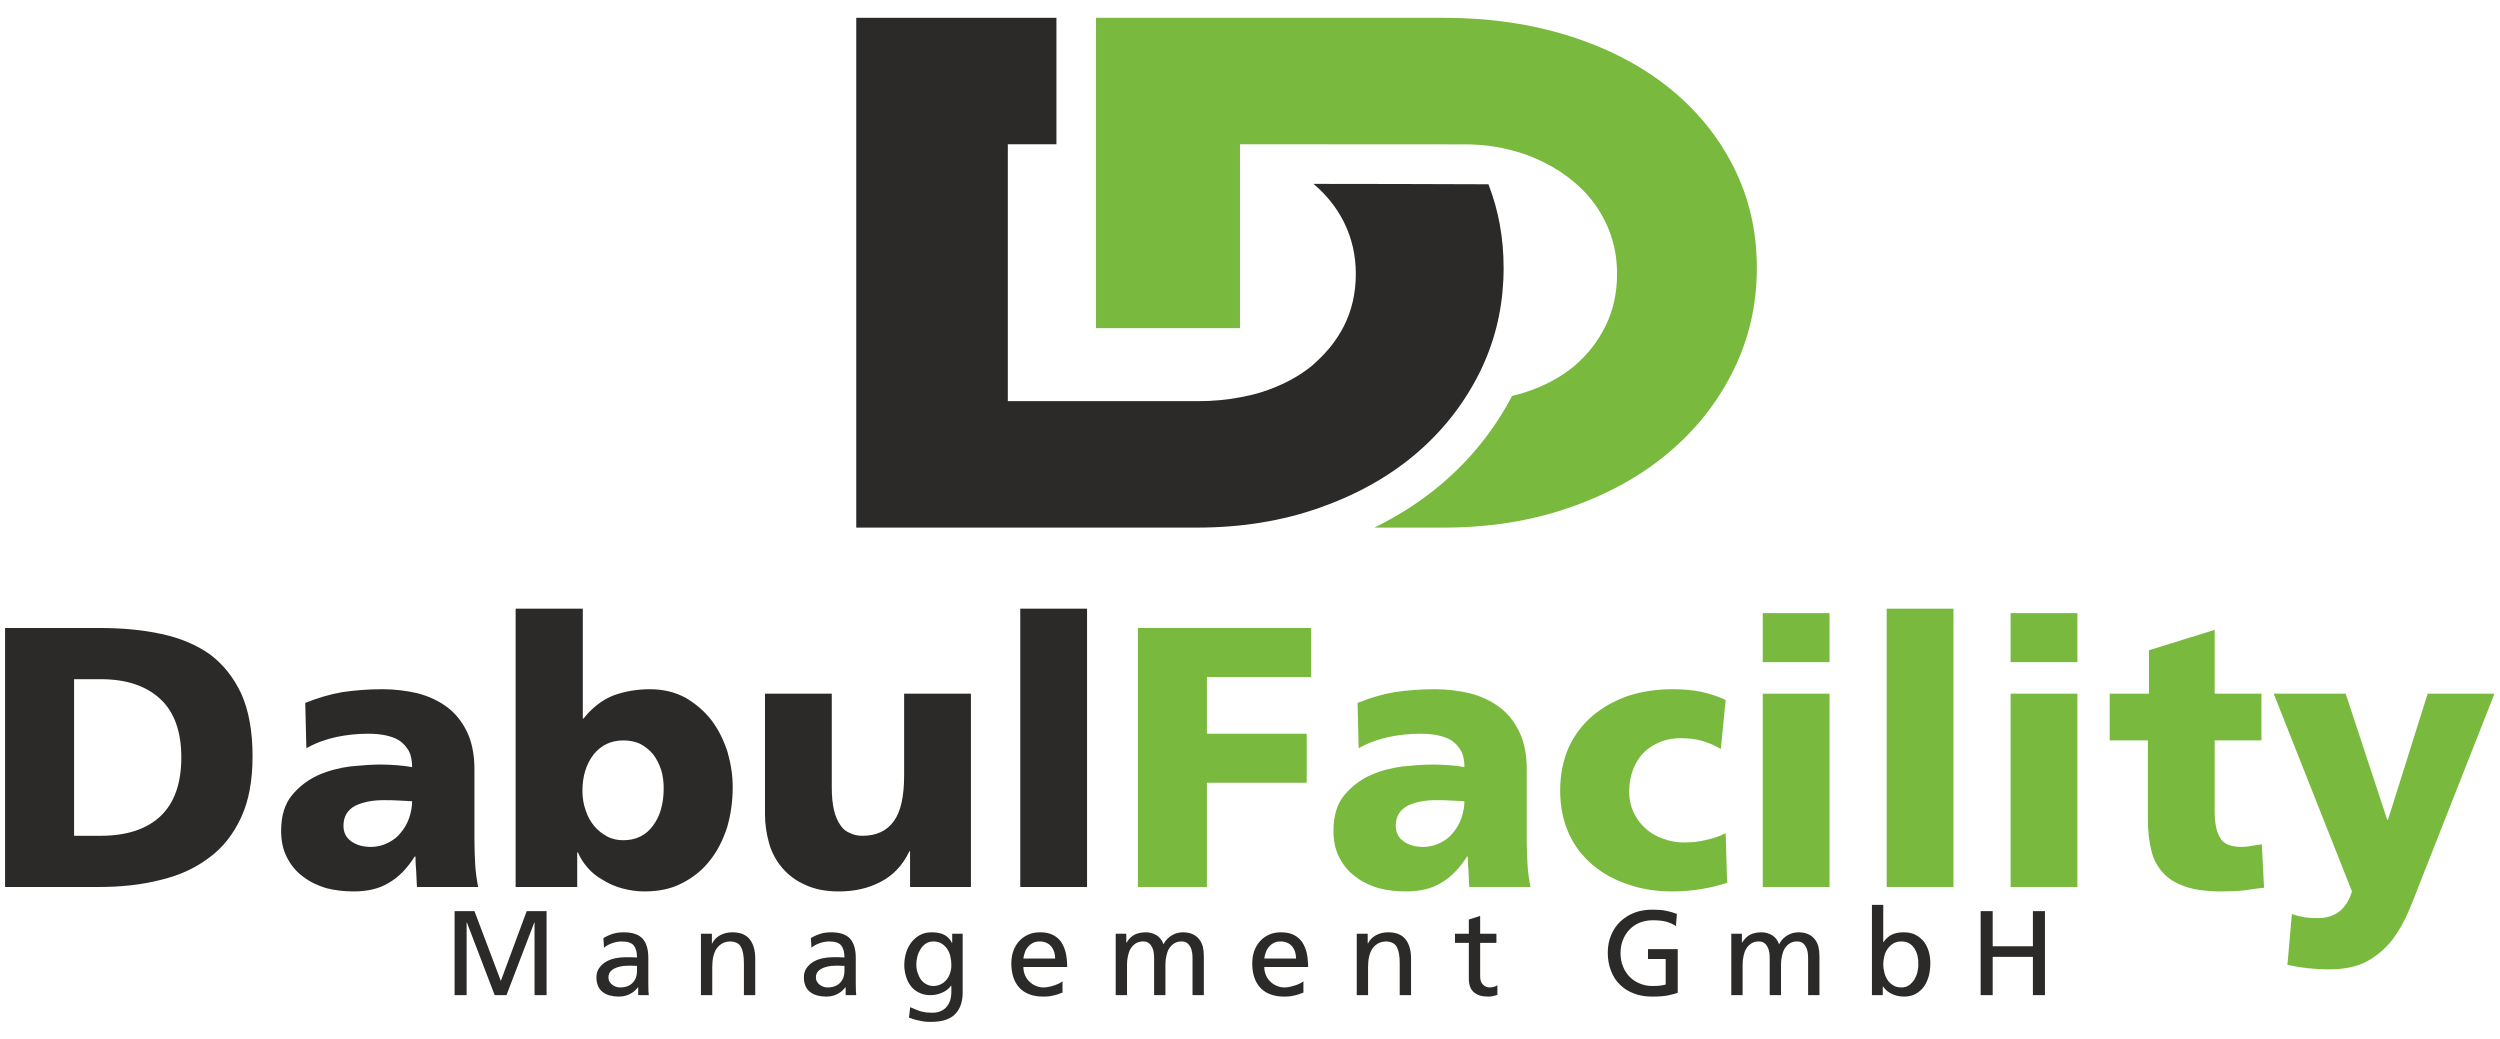
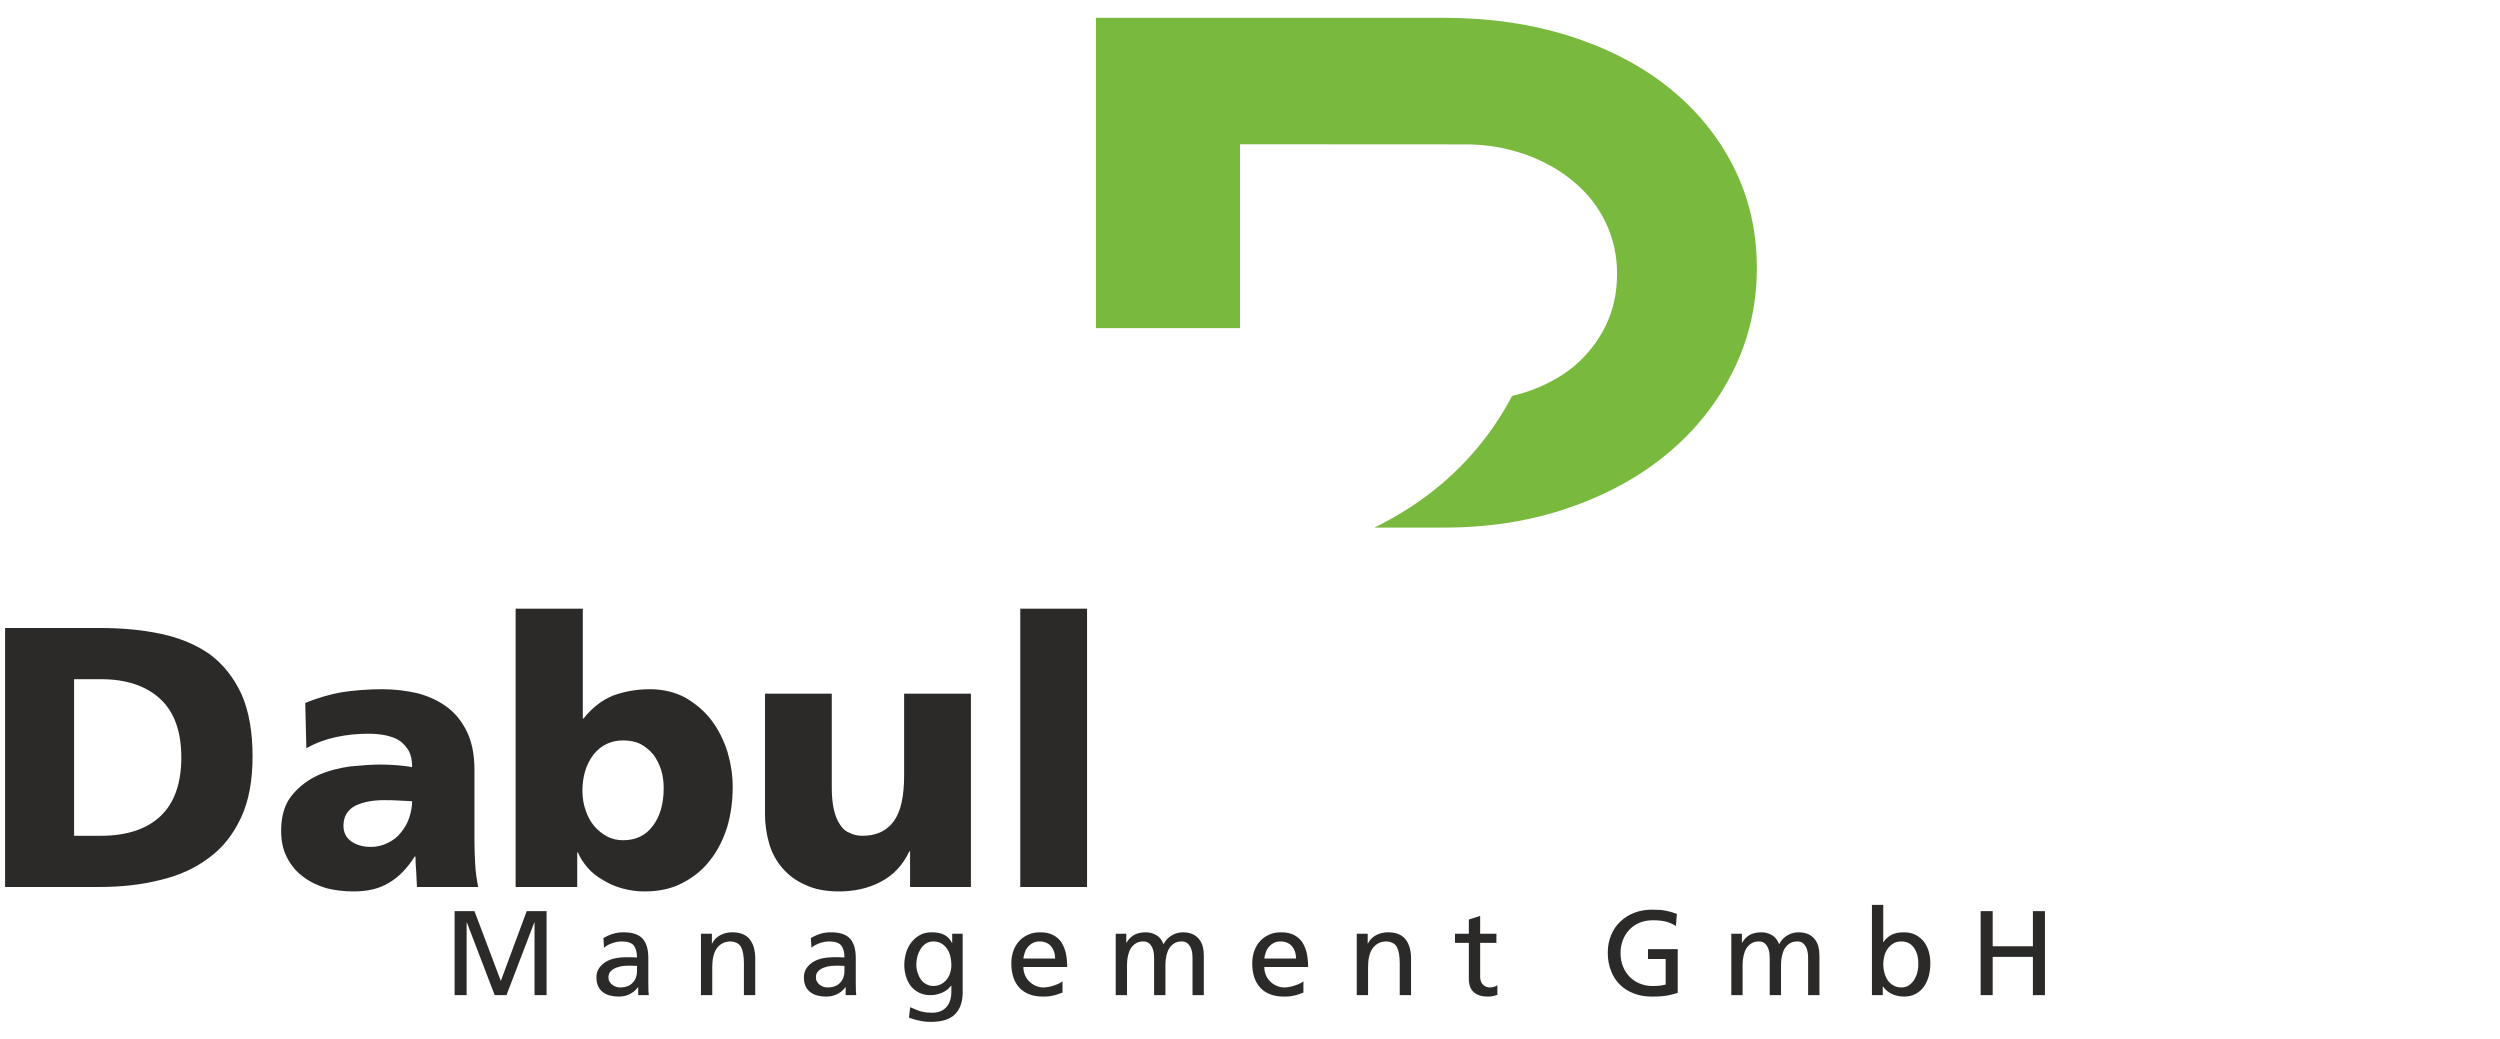
<svg xmlns="http://www.w3.org/2000/svg" height="185mm" style="shape-rendering:geometricPrecision; text-rendering:geometricPrecision; image-rendering:optimizeQuality; fill-rule:evenodd; clip-rule:evenodd" version="1.1" viewBox="0 0 44500 18500" width="445mm">
  <defs>
    <style type="text/css">
   
    .fil0 {fill:#2B2A29;fill-rule:nonzero}
    .fil1 {fill:#78B93E;fill-rule:nonzero}
   
  </style>
  </defs>
  <g id="Ebene_x0020_1">
    <g id="_2355854980768">
-       <path class="fil0" d="M26764.46 4766.66c0,592.63 -111.62,1147.65 -334.57,1663.78 -25.93,57.64 -50.68,116.45 -78.6,172.81 -91.72,188.2 -196.1,366.91 -310.02,537.4 -230.18,343.37 -506.05,652.62 -827.76,927.79 -481.3,411.54 -1057.74,734.92 -1726.93,970.13 -668.06,236.44 -1393.61,352.76 -2180.17,352.76l-6065.05 0 0 -9074.45 3563.2 0 0 2250.81 -865.29 0 0 4572.96 3394.1 0c258.29,0 503.65,-23.5 738.48,-68.17 132.62,-24.73 261.77,-54.07 386.26,-92.9 343.94,-110.49 638.69,-263.42 884.01,-459.8 32.9,-27 62.21,-56.4 92.77,-84.65 199.6,-181.13 363.89,-390.41 487.16,-631.46 140.94,-277.47 211.41,-589.12 211.41,-928.92 0,-330.5 -70.47,-637.28 -211.41,-920.75 -131.42,-262.26 -313.4,-488.02 -542.34,-680.84 0,0 3045.33,3.44 3114.6,7.04 179.84,461.02 270.15,956.03 270.15,1486.46z" />
      <path class="fil1" d="M31271.63 4766.66c0,659.56 -139.89,1271.02 -422.84,1836.59 -279.25,565.71 -667.91,1053.64 -1160.96,1465.19 -492.05,411.6 -1079.06,734.92 -1762.17,970.13 -682.15,236.44 -1423.03,352.76 -2224.84,352.76l-1236.28 0c444.96,-218.68 848.89,-480.96 1205.74,-785.49 517.72,-442.1 934.56,-966.55 1244.39,-1558.09 83.51,-19.94 165.6,-42.2 245.36,-68.17 333.39,-110.49 618.9,-263.42 857.09,-459.8 235.95,-199.83 423.79,-437.41 561.13,-716.11 137.34,-277.47 205.47,-589.12 205.47,-928.92 0,-330.5 -68.13,-637.28 -205.47,-920.75 -137.34,-283.38 -329.77,-525.68 -576.46,-727.93 -245.36,-204.57 -532.9,-363.31 -862.84,-482.06 -41.03,-14.13 -84.61,-25.97 -126.83,-38.83 -274.7,-84.61 -567.07,-130.52 -879.38,-135.26 -21.11,0 -4060.87,-2.27 -4060.87,-2.27l0 3273.68 -2562.91 0 0 -5524.41 6191.86 0c810.05,0 1556.66,109.46 2239.98,325.81 681.03,216.3 1269.22,522 1762.19,916 491.83,393.88 877.04,861.97 1154.05,1411.04 275.86,545.69 414.59,1145.44 414.59,1796.89z" />
      <path class="fil0" d="M90.26 15788.34m1228.49 -911.46l475.54 0c462.33,0 818.99,-118.88 1063.36,-350.04 244.37,-231.16 369.87,-581.22 369.87,-1043.55 0,-462.34 -125.5,-812.38 -376.47,-1043.54 -250.98,-231.16 -601.04,-350.06 -1056.76,-350.06l-475.54 0 0 2787.19zm-1228.49 -3698.65l1677.61 0c402.9,0 766.14,33.03 1102.99,105.68 336.85,72.66 620.85,191.53 865.23,363.27 237.77,178.32 422.69,409.48 561.38,706.7 132.11,297.22 198.16,667.07 198.16,1109.6 0,429.3 -66.05,792.57 -204.77,1089.78 -138.68,297.22 -323.61,534.99 -567.98,713.31 -244.38,184.92 -528.38,317.03 -865.23,396.27 -336.85,85.87 -700.09,125.5 -1089.78,125.5l-1677.61 0 0 -4610.11zm4913.93 4610.11m1109.6 -1089.78c0,118.89 46.24,211.34 138.71,277.4 92.45,66.05 211.35,99.07 350.04,99.07 112.29,0 211.34,-26.42 303.82,-72.65 92.47,-46.24 171.71,-105.69 231.16,-184.93 59.45,-72.66 112.29,-158.53 145.32,-257.58 33,-99.08 52.82,-198.16 52.82,-297.22 -72.64,-6.6 -151.9,-6.6 -237.77,-13.21 -85.85,-6.6 -178.32,-6.6 -264.19,-6.6 -204.74,0 -369.85,33.02 -508.56,99.05 -138.69,72.66 -211.35,191.56 -211.35,356.67zm1307.73 1089.78c-6.6,-92.47 -6.6,-184.93 -13.21,-277.4 -6.6,-85.87 -13.21,-178.32 -13.21,-264.19l-13.21 0c-138.69,217.95 -290.61,369.87 -462.32,468.93 -171.72,105.69 -383.09,151.92 -627.46,151.92 -171.72,0 -336.83,-19.81 -488.75,-59.45 -151.9,-46.23 -290.61,-112.28 -409.48,-204.74 -118.9,-85.87 -211.35,-198.16 -284.01,-336.84 -72.65,-138.71 -105.68,-297.22 -105.68,-482.15 0,-264.18 66.05,-475.53 191.55,-627.45 125.48,-151.9 277.38,-270.8 462.33,-356.64 178.32,-79.27 376.46,-132.11 581.22,-158.53 204.74,-19.82 383.06,-33.03 541.59,-33.03 99.06,0 198.13,6.61 297.19,13.21 99.08,6.61 184.95,19.82 257.59,33.03 0,-118.87 -19.82,-217.95 -59.43,-290.61 -46.24,-72.66 -99.08,-138.69 -171.74,-184.93 -72.63,-46.23 -158.5,-72.65 -250.98,-92.47 -99.05,-19.82 -198.13,-26.42 -303.82,-26.42 -191.53,0 -383.06,19.81 -567.98,59.45 -184.95,39.63 -363.27,105.68 -528.38,198.13l-19.82 -805.77c211.35,-85.85 429.3,-151.9 653.86,-191.54 224.56,-33.02 462.32,-52.84 719.91,-52.84 217.97,0 429.32,26.42 627.45,72.66 198.14,52.84 369.88,132.11 521.78,244.37 151.9,112.29 270.79,264.19 356.66,442.51 85.85,178.35 132.08,402.9 132.08,667.09l0 1281.32c0,138.71 6.61,270.79 13.21,402.9 6.61,138.68 26.43,270.79 52.85,409.48l-1089.79 0zm1756.88 0m2635.28 -1756.85c0,-112.29 -13.21,-224.58 -46.24,-330.24 -33.02,-99.08 -79.26,-191.53 -138.71,-270.8 -59.42,-72.66 -138.68,-138.71 -224.55,-184.92 -92.46,-46.24 -198.14,-66.06 -310.43,-66.06 -217.95,0 -396.27,85.87 -528.38,250.98 -132.08,171.72 -198.13,389.67 -198.13,647.25 0,125.5 19.81,244.4 59.44,350.06 33.03,105.69 85.87,198.14 151.9,277.4 66.06,79.26 145.32,138.71 231.19,184.93 85.84,46.23 184.92,66.05 283.98,66.05 224.58,0 402.9,-85.87 528.38,-257.58 125.5,-165.11 191.55,-389.67 191.55,-667.07zm-2635.28 -3196.69l1195.44 0 0 1954.98 13.21 0c151.92,-191.53 330.24,-330.22 528.38,-409.48 198.14,-72.66 416.11,-112.29 653.88,-112.29 237.77,0 449.11,52.84 634.04,151.92 178.34,105.67 336.85,237.77 462.35,402.88 125.48,165.13 217.95,356.66 283.98,561.41 59.45,204.74 92.47,416.11 92.47,620.85 0,257.58 -33.02,495.35 -99.08,719.91 -72.63,224.55 -171.71,422.69 -303.79,587.82 -132.11,171.72 -297.22,303.82 -488.77,402.88 -198.14,105.69 -422.7,151.92 -680.28,151.92 -138.69,0 -264.19,-19.81 -389.67,-52.84 -125.5,-33.03 -244.39,-85.87 -350.06,-151.92 -105.68,-59.43 -198.13,-132.09 -270.79,-217.95 -72.66,-85.85 -132.11,-171.72 -171.72,-270.8l-13.21 0 0 614.25 -1096.38 0 0 -4953.54zm4438.37 4953.54m3665.62 0l-1083.18 0 0 -634.06 -13.21 0c-118.89,250.97 -290.61,429.32 -508.56,541.59 -224.56,118.89 -475.54,171.73 -746.33,171.73 -231.16,0 -435.93,-39.63 -601.04,-118.89 -165.11,-72.66 -303.82,-178.32 -409.5,-303.82 -105.66,-125.48 -184.93,-270.8 -231.16,-435.91 -46.22,-165.11 -72.64,-336.85 -72.64,-515.17l0 -2146.53 1188.84 0 0 1664.39c0,165.11 13.21,297.22 39.63,409.49 26.42,112.29 66.05,198.13 112.29,264.19 46.22,72.65 105.66,118.89 178.32,145.31 66.05,33.01 138.69,46.22 217.95,46.22 244.38,0 429.3,-85.85 554.8,-257.59 125.48,-171.71 184.93,-442.51 184.93,-818.96l0 -1453.05 1188.86 0 0 3441.06zm878.41 0m0 -4953.54l1188.87 0 0 4953.54 -1188.87 0 0 -4953.54z" />
-       <path class="fil1" d="M20254.57 15788.34m0 -4610.11l3084.4 0 0 871.83 -1855.93 0 0 1010.52 1776.66 0 0 871.83 -1776.66 0 0 1855.93 -1228.47 0 0 -4610.11zm3480.67 4610.11m1109.6 -1089.78c0,118.89 46.24,211.34 138.71,277.4 92.45,66.05 211.35,99.07 350.04,99.07 112.28,0 211.34,-26.42 303.82,-72.65 92.47,-46.24 171.71,-105.69 231.16,-184.93 59.45,-72.66 112.29,-158.53 145.31,-257.58 33.01,-99.08 52.83,-198.16 52.83,-297.22 -72.64,-6.6 -151.9,-6.6 -237.77,-13.21 -85.85,-6.6 -178.32,-6.6 -264.19,-6.6 -204.74,0 -369.85,33.02 -508.56,99.05 -138.69,72.66 -211.35,191.56 -211.35,356.67zm1307.73 1089.78c-6.6,-92.47 -6.6,-184.93 -13.21,-277.4 -6.6,-85.87 -13.21,-178.32 -13.21,-264.19l-13.21 0c-138.69,217.95 -290.61,369.87 -462.32,468.93 -171.72,105.69 -383.09,151.92 -627.46,151.92 -171.72,0 -336.83,-19.81 -488.75,-59.45 -151.9,-46.23 -290.61,-112.28 -409.48,-204.74 -118.9,-85.87 -211.35,-198.16 -284.01,-336.84 -72.65,-138.71 -105.68,-297.22 -105.68,-482.15 0,-264.18 66.05,-475.53 191.55,-627.45 125.48,-151.9 277.38,-270.8 462.33,-356.64 178.32,-79.27 376.46,-132.11 581.22,-158.53 204.74,-19.82 383.06,-33.03 541.59,-33.03 99.05,0 198.13,6.61 297.19,13.21 99.08,6.61 184.95,19.82 257.59,33.03 0,-118.87 -19.82,-217.95 -59.43,-290.61 -46.24,-72.66 -99.08,-138.69 -171.74,-184.93 -72.63,-46.23 -158.5,-72.65 -250.98,-92.47 -99.05,-19.82 -198.13,-26.42 -303.82,-26.42 -191.53,0 -383.06,19.81 -567.99,59.45 -184.94,39.63 -363.26,105.68 -528.37,198.13l-19.82 -805.77c211.35,-85.85 429.3,-151.9 653.86,-191.54 224.56,-33.02 462.32,-52.84 719.91,-52.84 217.97,0 429.32,26.42 627.45,72.66 198.14,52.84 369.88,132.11 521.78,244.37 151.9,112.29 270.79,264.19 356.66,442.51 85.85,178.35 132.08,402.9 132.08,667.09l0 1281.32c0,138.71 6.61,270.79 13.21,402.9 6.61,138.68 26.43,270.79 52.85,409.48l-1089.79 0zm1618.16 0m2859.85 -2456.97c-112.27,-66.03 -224.56,-112.26 -336.83,-145.29 -112.29,-33.03 -244.37,-46.24 -383.08,-46.24 -125.48,0 -244.37,19.82 -356.66,66.06 -112.27,46.23 -211.35,105.66 -290.59,184.92 -85.87,85.87 -145.32,184.93 -191.56,297.22 -46.23,118.87 -72.63,250.98 -72.63,402.87 0,138.72 26.4,257.59 79.24,369.88 52.84,112.29 125.5,211.34 217.95,290.61 85.87,79.26 191.55,138.69 310.43,178.32 118.89,46.24 244.37,66.05 369.87,66.05 138.69,0 270.8,-13.21 396.27,-46.24 125.5,-26.42 244.38,-66.05 343.46,-118.87l26.42 885.02c-151.9,46.24 -310.43,85.87 -475.54,112.29 -171.74,26.42 -336.85,39.63 -495.35,39.63 -284.01,0 -548.19,-39.63 -792.57,-125.5 -244.37,-79.26 -455.74,-198.13 -634.06,-350.06 -178.32,-151.9 -323.64,-336.82 -422.69,-561.38 -99.08,-217.97 -151.93,-475.56 -151.93,-759.56 0,-283.98 52.85,-541.57 151.93,-766.15 99.05,-217.95 244.37,-409.48 422.69,-561.38 178.32,-151.92 389.69,-270.79 634.06,-356.66 244.38,-79.27 508.56,-118.9 792.57,-118.9 178.32,0 350.04,13.21 508.56,46.24 151.9,33.03 297.22,79.26 435.91,145.31l-85.87 871.81zm746.35 2456.97m1188.86 -4002.47l-1188.86 0 0 -871.83 1188.86 0 0 871.83zm-1188.86 561.41l1188.86 0 0 3441.06 -1188.86 0 0 -3441.06zm2205.99 3441.06m0 -4953.54l1188.86 0 0 4953.54 -1188.86 0 0 -4953.54zm2205.98 4953.54m1188.87 -4002.47l-1188.87 0 0 -871.83 1188.87 0 0 871.83zm-1188.87 561.41l1188.87 0 0 3441.06 -1188.87 0 0 -3441.06zm1763.48 3441.06m0 -3441.06l700.09 0 0 -772.76 1169.05 -363.26 0 1136.02 832.2 0 0 832.19 -832.2 0 0 1268.11c0,211.34 33.03,369.87 99.06,468.93 59.45,105.68 184.95,158.52 376.48,158.52 59.44,0 125.47,-6.6 184.92,-19.81 59.45,-6.61 118.9,-19.82 178.34,-26.42l39.61 772.75c-112.26,13.21 -231.16,26.42 -343.43,46.24 -118.89,13.21 -250.97,19.81 -402.9,19.81 -264.19,0 -482.14,-26.42 -653.85,-85.87 -171.74,-59.44 -303.82,-138.69 -402.9,-250.98 -99.06,-112.28 -171.72,-244.37 -204.74,-402.89 -39.64,-158.51 -59.45,-343.44 -59.45,-548.18l0 -1400.21 -680.28 0 0 -832.19zm2919.29 3441.06m323.64 482.14c79.24,26.42 158.5,46.24 231.16,59.45 72.64,6.6 151.9,13.21 237.77,13.21 145.29,0 270.79,-39.63 376.46,-118.9 105.68,-85.84 178.34,-204.74 224.57,-356.64l-1393.6 -3520.32 1281.32 0 739.72 2245.61 13.21 0 706.7 -2245.61 1188.86 0 -1261.5 3203.29c-85.86,217.95 -165.13,429.3 -250.97,634.06 -85.87,204.75 -184.95,383.07 -303.83,541.57 -125.5,158.53 -270.79,284.01 -449.11,383.08 -178.34,99.08 -409.51,145.3 -680.3,145.3 -250.98,0 -495.35,-26.4 -739.73,-79.24l79.27 -904.86z" />
      <path class="fil0" d="M8091.83 17713.75m0 -1495.88l353.6 0 469.33 1242.99 460.79 -1242.99 353.59 0 0 1495.88 -214.3 0 0 -1294.44 -4.29 0 -495.06 1294.44 -210.01 0 -495.05 -1294.44 -4.29 0 0 1294.44 -214.31 0 0 -1495.88zm2524.56 1495.88m722.23 -520.76c-21.45,0 -42.87,0 -64.3,-2.15 -21.44,-2.14 -42.87,-2.14 -64.29,-2.14 -27.86,0 -62.15,2.14 -105.02,4.29 -42.85,4.29 -83.57,12.84 -124.3,27.85 -40.72,15 -77.14,34.3 -105,62.15 -30.02,27.86 -45.01,66.44 -45.01,115.73 0,27.85 6.43,53.57 19.28,75.01 12.87,23.57 30,40.71 49.3,55.72 19.28,14.99 40.71,27.86 64.3,34.29 23.56,8.58 47.13,12.85 70.7,12.85 100.73,0 175.75,-27.86 227.18,-83.58 51.44,-53.57 77.16,-122.15 77.16,-203.58l0 -96.44zm-597.93 -495.05c49.28,-30.03 105,-55.74 165.03,-75.02 60,-19.28 124.29,-27.86 195,-27.86 156.45,0 270.04,38.58 338.61,113.58 66.43,75.01 100.73,188.59 100.73,338.6l0 452.21c0,62.14 0,109.28 2.14,141.43 2.15,32.15 4.29,57.86 6.43,72.87l-188.59 0 0 -141.43 -4.29 0c-10.7,17.13 -27.86,34.27 -47.14,53.57 -19.3,19.28 -42.86,38.58 -70.72,53.57 -27.86,17.16 -60.01,32.15 -96.44,42.87 -36.44,10.7 -79.29,17.14 -124.3,17.14 -57.86,0 -111.43,-6.44 -160.74,-19.28 -49.28,-12.87 -92.15,-34.3 -128.59,-62.15 -36.43,-27.86 -62.15,-62.15 -81.43,-105.02 -19.3,-42.85 -30,-94.3 -30,-154.3 0,-68.59 17.14,-126.45 51.43,-171.44 32.15,-45.02 75.02,-83.6 124.3,-111.45 49.3,-27.86 105.02,-47.14 165.02,-60.01 60.01,-10.72 115.72,-17.13 167.17,-17.13 40.7,0 75,0 107.14,0 32.15,0 66.44,2.14 107.17,4.26 0,-94.27 -19.3,-165 -57.86,-214.3 -40.73,-47.14 -111.46,-70.71 -212.19,-70.71 -57.86,0 -113.57,10.7 -169.29,30 -57.86,19.28 -107.16,47.14 -147.87,81.43l-10.72 -171.43zm1735.92 1015.81m0 -1092.98l195.01 0 0 173.58 4.28 0c30.01,-62.14 77.17,-111.43 143.6,-147.86 66.42,-34.29 137.15,-51.43 214.31,-51.43 141.44,0 244.31,40.73 310.75,124.3 66.44,83.57 98.58,197.17 98.58,345.04l0 649.35 -201.46 0 0 -565.78c0,-128.59 -17.13,-225.03 -49.28,-287.18 -32.15,-62.15 -94.29,-96.44 -182.18,-102.85 -57.86,0 -107.14,10.7 -147.87,32.15 -42.85,23.57 -77.14,53.57 -104.99,92.15 -27.88,40.7 -47.16,87.86 -60.03,143.58 -12.85,55.71 -19.28,115.72 -19.28,182.16l0 505.77 -201.44 0 0 -1092.98zm1832.34 1092.98m722.22 -520.76c-21.44,0 -42.87,0 -64.29,-2.15 -21.45,-2.14 -42.87,-2.14 -64.29,-2.14 -27.86,0 -62.15,2.14 -105.02,4.29 -42.85,4.29 -83.58,12.84 -124.3,27.85 -40.73,15 -77.14,34.3 -105,62.15 -30.02,27.86 -45.01,66.44 -45.01,115.73 0,27.85 6.43,53.57 19.28,75.01 12.86,23.57 30,40.71 49.3,55.72 19.28,14.99 40.7,27.86 64.29,34.29 23.57,8.58 47.14,12.85 70.71,12.85 100.73,0 175.75,-27.86 227.17,-83.58 51.45,-53.57 77.16,-122.15 77.16,-203.58l0 -96.44zm-597.92 -495.05c49.28,-30.03 105,-55.74 165.02,-75.02 60.01,-19.28 124.3,-27.86 195.01,-27.86 156.44,0 270.04,38.58 338.6,113.58 66.44,75.01 100.73,188.59 100.73,338.6l0 452.21c0,62.14 0,109.28 2.15,141.43 2.14,32.15 4.29,57.86 6.43,72.87l-188.59 0 0 -141.43 -4.29 0c-10.7,17.13 -27.86,34.27 -47.14,53.57 -19.3,19.28 -42.87,38.58 -70.73,53.57 -27.85,17.16 -60,32.15 -96.44,42.87 -36.43,10.7 -79.28,17.14 -124.3,17.14 -57.86,0 -111.43,-6.44 -160.73,-19.28 -49.28,-12.87 -92.15,-34.3 -128.59,-62.15 -36.44,-27.86 -62.15,-62.15 -81.43,-105.02 -19.3,-42.85 -30,-94.3 -30,-154.3 0,-68.59 17.13,-126.45 51.43,-171.44 32.14,-45.02 75.01,-83.6 124.29,-111.45 49.31,-27.86 105.02,-47.14 165.03,-60.01 60,-10.72 115.72,-17.13 167.17,-17.13 40.7,0 74.99,0 107.14,0 32.15,0 66.44,2.14 107.16,4.26 0,-94.27 -19.3,-165 -57.86,-214.3 -40.72,-47.14 -111.45,-70.71 -212.18,-70.71 -57.86,0 -113.58,10.7 -169.29,30 -57.86,19.28 -107.17,47.14 -147.87,81.43l-10.72 -171.43zm1663.04 1015.81m518.63 -162.88c47.15,0 90,-10.7 130.73,-30 38.58,-19.28 72.87,-44.99 100.73,-79.28 27.86,-32.15 49.28,-72.88 64.29,-117.89 14.99,-44.99 23.57,-92.15 23.57,-143.58 0,-57.86 -6.43,-111.43 -19.28,-162.88 -12.87,-49.28 -32.15,-94.3 -60,-132.86 -27.88,-38.58 -60.03,-68.58 -100.73,-92.15 -40.73,-23.59 -85.72,-34.29 -139.31,-34.29 -51.43,0 -96.45,12.85 -132.88,36.41 -38.56,25.74 -70.71,57.89 -94.28,96.45 -25.73,40.72 -45.01,83.59 -57.88,130.73 -12.84,49.3 -19.28,96.44 -19.28,143.6 0,51.43 6.44,100.71 21.43,145.72 15.01,47.14 34.29,87.87 60,124.3 25.74,36.44 57.88,64.3 96.44,83.58 36.44,21.44 79.31,32.14 126.45,32.14zm520.78 115.74c0,165.01 -45.01,293.6 -135.02,385.75 -90.01,92.15 -233.61,137.16 -428.61,137.16 -27.88,0 -55.74,0 -83.6,-2.14 -27.86,-2.15 -57.86,-6.43 -90.01,-12.87 -32.14,-6.43 -64.29,-12.84 -98.58,-21.42 -36.44,-10.73 -75,-23.57 -120.01,-38.58l21.42 -186.45c38.58,17.15 75.02,32.15 107.17,45.01 32.14,12.85 62.15,23.57 92.15,32.15 30,6.41 60,12.85 92.15,17.14 32.15,2.14 66.44,4.28 102.88,4.28 107.14,0 190.73,-34.29 250.74,-100.73 57.86,-66.43 87.86,-158.59 87.86,-274.31l0 -107.16 -4.29 0c-42.85,57.88 -96.44,98.58 -162.88,126.44 -66.44,27.86 -132.85,42.87 -203.58,42.87 -79.31,0 -147.87,-15.01 -205.75,-45.01 -57.86,-27.86 -107.14,-68.56 -145.72,-117.87 -38.59,-49.28 -66.44,-107.14 -85.72,-171.43 -19.3,-64.3 -30.01,-132.88 -30.01,-203.61 0,-70.73 10.71,-139.29 30.01,-210.02 19.28,-68.58 51.42,-130.73 92.15,-186.45 40.72,-53.57 90.01,-98.58 152.16,-132.87 60,-34.29 130.73,-51.43 214.3,-51.43 96.44,0 173.61,17.14 231.47,49.28 55.71,32.15 98.58,79.31 128.58,139.31l4.29 0 0 -162.88 186.45 0 0 1045.84zm865.81 47.14m780.08 -651.5c0,-40.72 -6.43,-81.45 -17.15,-117.86 -12.85,-36.44 -30.01,-70.73 -53.58,-98.59 -23.56,-27.85 -51.42,-49.3 -85.71,-64.29 -34.3,-15.01 -72.88,-23.57 -115.72,-23.57 -49.31,0 -92.16,8.56 -126.45,27.86 -36.43,19.28 -64.29,42.85 -87.88,70.7 -23.57,30.01 -42.85,62.15 -53.57,98.59 -12.85,36.44 -21.43,70.73 -25.72,107.16l565.78 0zm130.73 606.49c-19.3,6.43 -40.72,15.01 -62.14,21.44 -21.45,8.56 -45.02,17.14 -70.73,23.57 -27.86,6.44 -57.86,12.87 -92.15,19.28 -36.44,4.29 -75.02,6.44 -120.01,6.44 -96.45,0 -180.04,-15 -250.75,-42.85 -70.72,-27.88 -130.73,-68.59 -175.74,-120.03 -47.14,-51.43 -81.43,-113.58 -105,-186.45 -23.59,-72.85 -34.29,-154.3 -34.29,-242.17 0,-81.43 12.84,-156.44 36.43,-222.88 23.57,-66.44 60.01,-126.45 105,-175.73 45.01,-49.3 98.59,-85.72 160.74,-113.57 62.15,-27.88 132.87,-40.73 210.01,-40.73 92.15,0 167.17,14.99 229.32,47.14 62.15,32.14 111.45,75.01 147.87,128.59 36.44,55.71 64.29,122.15 81.45,197.17 14.99,74.99 23.57,156.44 23.57,244.31l-780.09 0c0,53.57 10.73,102.87 30.01,147.86 19.27,45.02 45.01,81.46 79.28,113.6 32.15,32.15 70.73,57.86 115.74,75 42.85,19.3 87.86,27.86 135,27.86 32.15,0 66.44,-4.27 102.88,-12.85 34.29,-6.43 66.44,-17.16 98.58,-27.86 30.01,-10.72 57.86,-21.44 81.43,-34.29 23.59,-12.87 40.73,-23.57 53.59,-34.29l0 201.44zm947.26 45.01m0 -1092.98l188.59 0 0 158.59 4.27 0c38.58,-64.29 85.74,-111.45 141.46,-141.45 55.71,-27.86 124.3,-42.85 205.72,-42.85 62.15,0 124.3,17.14 182.16,49.28 57.89,34.29 100.73,87.87 128.59,162.88 19.3,-38.58 42.87,-70.73 70.73,-98.58 27.86,-27.86 57.86,-49.29 90.01,-66.44 32.14,-17.14 62.15,-30 94.29,-36.44 32.15,-6.41 60.01,-10.7 83.58,-10.7 70.73,0 128.59,10.7 177.89,32.15 47.14,21.42 85.72,51.42 115.72,87.86 30,36.44 51.43,81.43 66.44,130.73 12.87,51.43 19.28,107.15 19.28,167.15l0 700.8 -201.44 0 0 -651.5c0,-34.29 -2.15,-68.58 -6.43,-105.02 -6.44,-36.43 -15.02,-68.58 -30.01,-98.58 -15.01,-27.86 -34.29,-53.57 -60,-72.85 -25.71,-19.3 -57.86,-27.86 -98.59,-27.86 -51.42,0 -94.29,10.7 -130.73,34.29 -36.44,23.57 -66.44,53.57 -90.01,90.01 -23.57,38.56 -38.58,81.43 -49.28,130.71 -10.72,49.3 -17.16,98.59 -17.16,150.03l0 550.77 -201.44 0 0 -651.5c0,-34.29 -2.14,-68.58 -6.43,-105.02 -6.43,-36.43 -15.01,-68.58 -30,-98.58 -15.01,-27.86 -34.29,-53.57 -60.01,-72.85 -25.71,-19.3 -57.86,-27.86 -98.58,-27.86 -51.43,0 -94.3,10.7 -130.73,34.29 -36.44,23.57 -66.44,53.57 -90.01,90.01 -23.57,38.56 -38.58,81.43 -49.28,130.71 -10.73,49.3 -17.16,98.59 -17.16,150.03l0 550.77 -201.44 0 0 -1092.98zm2430.27 1092.98m780.08 -651.5c0,-40.72 -6.43,-81.45 -17.16,-117.86 -12.84,-36.44 -30,-70.73 -53.57,-98.59 -23.57,-27.85 -51.42,-49.3 -85.71,-64.29 -34.3,-15.01 -72.88,-23.57 -115.73,-23.57 -49.3,0 -92.15,8.56 -126.44,27.86 -36.44,19.28 -64.29,42.85 -87.88,70.7 -23.57,30.01 -42.85,62.15 -53.57,98.59 -12.85,36.44 -21.43,70.73 -25.72,107.16l565.78 0zm130.73 606.49c-19.3,6.43 -40.72,15.01 -62.15,21.44 -21.44,8.56 -45.01,17.14 -70.72,23.57 -27.86,6.44 -57.86,12.87 -92.16,19.28 -36.43,4.29 -75.01,6.44 -120.01,6.44 -96.44,0 -180.03,-15 -250.74,-42.85 -70.73,-27.88 -130.73,-68.59 -175.75,-120.03 -47.13,-51.43 -81.42,-113.58 -104.99,-186.45 -23.59,-72.85 -34.29,-154.3 -34.29,-242.17 0,-81.43 12.84,-156.44 36.43,-222.88 23.57,-66.44 60.01,-126.45 105,-175.73 45.01,-49.3 98.59,-85.72 160.73,-113.57 62.15,-27.88 132.88,-40.73 210.02,-40.73 92.15,0 167.17,14.99 229.32,47.14 62.15,32.14 111.45,75.01 147.87,128.59 36.43,55.71 64.29,122.15 81.45,197.17 14.99,74.99 23.57,156.44 23.57,244.31l-780.09 0c0,53.57 10.72,102.87 30,147.86 19.28,45.02 45.02,81.46 79.29,113.6 32.15,32.15 70.73,57.86 115.74,75 42.85,19.3 87.86,27.86 135,27.86 32.15,0 66.44,-4.27 102.88,-12.85 34.29,-6.43 66.44,-17.16 98.58,-27.86 30,-10.72 57.86,-21.44 81.43,-34.29 23.59,-12.87 40.73,-23.57 53.59,-34.29l0 201.44zm949.4 45.01m0 -1092.98l195.01 0 0 173.58 4.29 0c30,-62.14 77.16,-111.43 143.6,-147.86 66.42,-34.29 137.14,-51.43 214.3,-51.43 141.44,0 244.31,40.73 310.75,124.3 66.44,83.57 98.59,197.17 98.59,345.04l0 649.35 -201.46 0 0 -565.78c0,-128.59 -17.14,-225.03 -49.28,-287.18 -32.15,-62.15 -94.3,-96.44 -182.19,-102.85 -57.86,0 -107.14,10.7 -147.86,32.15 -42.85,23.57 -77.14,53.57 -105,92.15 -27.88,40.7 -47.16,87.86 -60.03,143.58 -12.84,55.71 -19.28,115.72 -19.28,182.16l0 505.77 -201.44 0 0 -1092.98zm1748.77 1092.98m737.21 -930.1l-289.32 0 0 597.93c0,64.29 17.16,113.58 51.45,145.72 32.13,32.15 72.85,49.29 117.86,49.29 32.15,0 57.87,-4.27 81.43,-12.85 21.43,-6.43 40.73,-15.01 55.72,-25.71l0 171.43c-23.57,6.44 -49.28,15.01 -77.14,21.43 -30,6.43 -62.15,8.58 -94.3,8.58 -105.02,0 -186.45,-25.72 -246.45,-77.14 -60.01,-49.31 -90.01,-130.74 -90.01,-240.05l0 -638.63 -246.45 0 0 -162.88 246.45 0 0 -252.88 201.44 -64.3 0 317.18 289.32 0 0 162.88zm1982.36 930.1m1213.01 -1230.14c-53.6,-34.29 -109.31,-60.01 -171.46,-77.14 -62.15,-17.16 -143.58,-25.72 -240.02,-25.72 -85.74,0 -162.88,14.99 -233.61,42.85 -70.73,30 -132.88,70.73 -182.16,124.3 -51.43,53.59 -90.01,115.74 -117.86,186.45 -27.86,70.73 -40.73,147.89 -40.73,231.46 0,87.87 15.01,169.32 45.01,240.02 27.86,70.73 68.57,132.88 120.01,184.31 51.43,51.45 111.44,90 180.02,117.88 68.58,27.86 141.45,42.85 218.59,42.85 36.44,0 68.59,0 92.16,-2.14 23.57,-2.15 45.01,-4.29 64.29,-6.44 17.14,-2.12 32.15,-6.41 45.02,-8.55 12.84,-2.15 25.71,-6.44 38.55,-8.58l0 -454.33 -315.03 0 0 -175.74 529.34 0 0 777.94c-40.7,15.01 -98.56,27.85 -171.44,45.01 -72.87,14.99 -167.16,21.43 -285.03,21.43 -117.87,0 -227.17,-17.14 -323.61,-55.72 -96.42,-36.44 -180.02,-87.86 -248.6,-156.45 -68.56,-66.44 -122.16,-150.01 -158.57,-246.45 -38.58,-96.44 -57.88,-203.61 -57.88,-321.47 0,-115.72 19.3,-220.74 60,-315.04 38.58,-94.29 94.3,-175.72 165.03,-242.16 70.72,-66.44 154.3,-120.01 250.74,-156.45 96.44,-36.43 201.46,-53.57 315.03,-53.57 53.58,0 102.88,2.15 143.58,4.29 40.73,4.27 79.31,10.7 111.46,17.13 32.14,6.44 64.29,15.02 94.29,23.57 27.86,10.73 57.86,19.3 90.01,30.01l-17.13 216.45zm985.81 1230.14m0 -1092.98l188.59 0 0 158.59 4.27 0c38.58,-64.29 85.74,-111.45 141.46,-141.45 55.71,-27.86 124.3,-42.85 205.72,-42.85 62.15,0 124.3,17.14 182.16,49.28 57.89,34.29 100.73,87.87 128.59,162.88 19.3,-38.58 42.87,-70.73 70.73,-98.58 27.86,-27.86 57.86,-49.29 90.01,-66.44 32.14,-17.14 62.15,-30 94.29,-36.44 32.15,-6.41 60.01,-10.7 83.58,-10.7 70.73,0 128.59,10.7 177.89,32.15 47.14,21.42 85.72,51.42 115.72,87.86 30,36.44 51.43,81.43 66.44,130.73 12.87,51.43 19.28,107.15 19.28,167.15l0 700.8 -201.44 0 0 -651.5c0,-34.29 -2.14,-68.58 -6.43,-105.02 -6.44,-36.43 -15.02,-68.58 -30.01,-98.58 -15.01,-27.86 -34.29,-53.57 -60,-72.85 -25.71,-19.3 -57.86,-27.86 -98.59,-27.86 -51.42,0 -94.29,10.7 -130.73,34.29 -36.44,23.57 -66.44,53.57 -90.01,90.01 -23.57,38.56 -38.58,81.43 -49.28,130.71 -10.72,49.3 -17.16,98.59 -17.16,150.03l0 550.77 -201.44 0 0 -651.5c0,-34.29 -2.14,-68.58 -6.43,-105.02 -6.43,-36.43 -15.01,-68.58 -30,-98.58 -15.01,-27.86 -34.29,-53.57 -60.01,-72.85 -25.71,-19.3 -57.86,-27.86 -98.58,-27.86 -51.43,0 -94.3,10.7 -130.73,34.29 -36.44,23.57 -66.44,53.57 -90.01,90.01 -23.57,38.56 -38.58,81.43 -49.28,130.71 -10.73,49.3 -17.16,98.59 -17.16,150.03l0 550.77 -201.44 0 0 -1092.98zm2503.14 1092.98m825.08 -550.77c2.14,-49.3 -2.15,-96.44 -12.87,-145.74 -10.7,-49.28 -30,-92.15 -53.57,-130.73 -23.57,-38.56 -55.72,-70.71 -94.3,-94.28 -38.58,-23.59 -85.72,-34.29 -139.29,-34.29 -53.59,0 -100.73,10.7 -141.45,34.29 -40.71,23.57 -75,55.72 -102.86,94.28 -27.88,38.58 -47.16,81.45 -60.02,130.73 -12.85,49.3 -19.28,100.73 -19.28,152.16 0,45.01 6.43,92.15 19.28,139.31 10.72,49.28 30,92.15 55.73,132.88 25.72,40.7 60.01,72.85 100.71,96.44 40.73,25.71 87.89,38.56 145.75,38.56 53.57,0 100.73,-12.85 139.29,-40.71 38.58,-27.86 70.72,-62.15 94.29,-102.87 23.59,-40.73 42.87,-83.58 53.6,-132.88 10.7,-49.28 17.13,-94.3 14.99,-137.15zm-825.08 -1056.56l201.44 0 0 664.37 4.29 0c32.14,-49.29 75.01,-92.16 132.87,-126.45 57.86,-32.14 132.86,-49.28 229.3,-49.28 79.31,0 147.89,14.99 207.89,44.99 57.86,30.01 107.15,70.73 147.87,120.03 38.58,51.43 68.59,111.44 87.87,177.88 19.27,66.43 27.85,137.14 27.85,210.01 0,75.02 -8.58,147.87 -25.71,218.6 -19.28,70.73 -47.14,135.02 -83.57,188.59 -38.58,55.72 -87.87,100.73 -145.75,132.88 -60,34.29 -130.71,51.43 -214.31,51.43 -49.28,0 -92.15,-6.44 -132.85,-17.14 -40.73,-10.72 -75.02,-25.71 -107.17,-42.87 -32.14,-17.13 -57.86,-36.44 -79.3,-57.86 -23.57,-21.42 -40.7,-42.87 -53.57,-62.15l-4.29 0 0 154.3 -192.86 0 0 -1607.33zm1935.21 1607.33m0 -1495.88l214.31 0 0 625.79 715.79 0 0 -625.79 214.31 0 0 1495.88 -214.31 0 0 -681.5 -715.79 0 0 681.5 -214.31 0 0 -1495.88z" />
    </g>
  </g>
</svg>